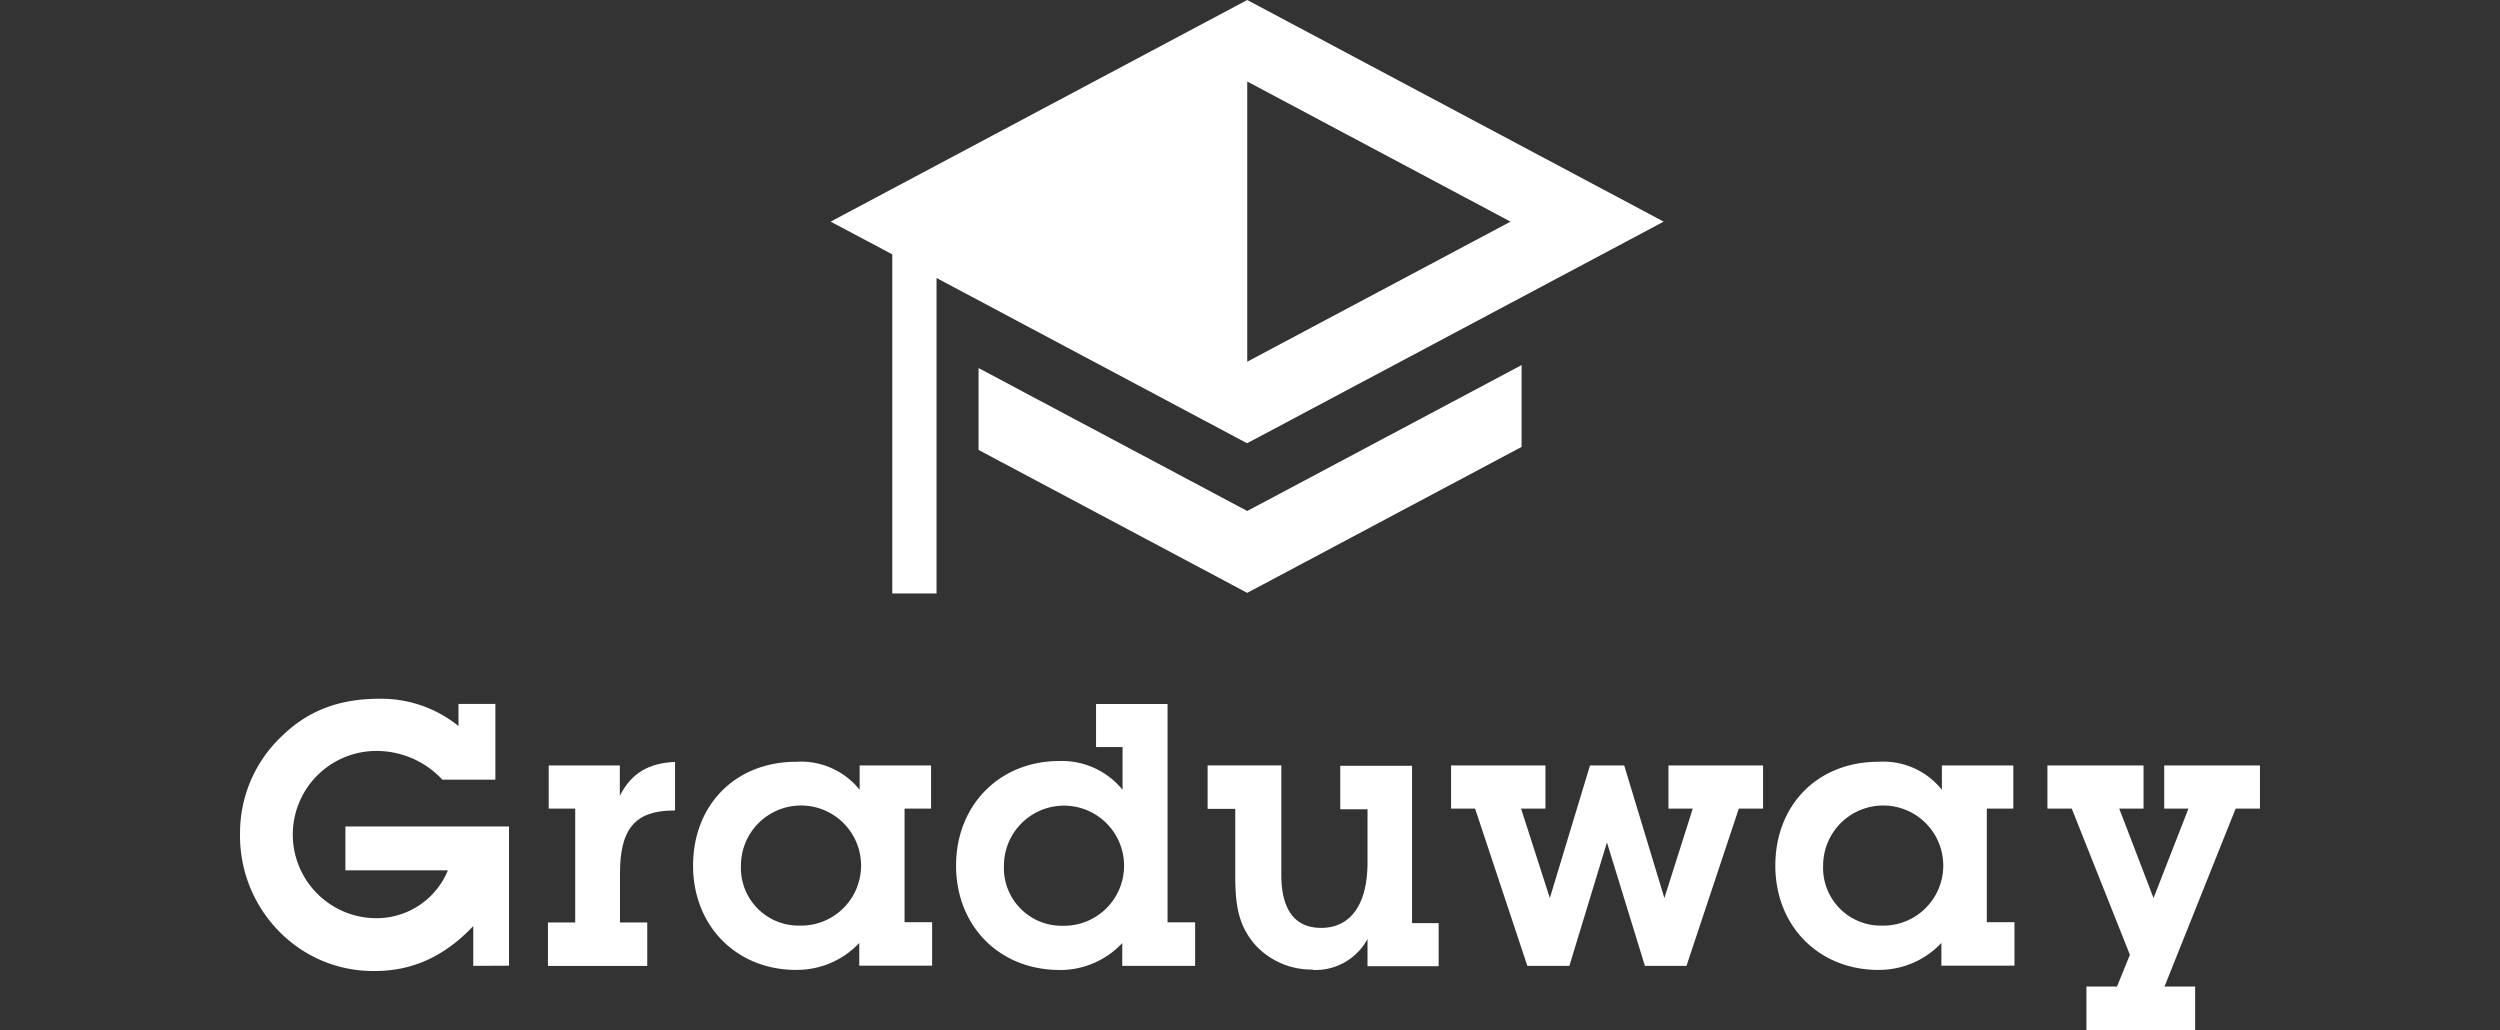
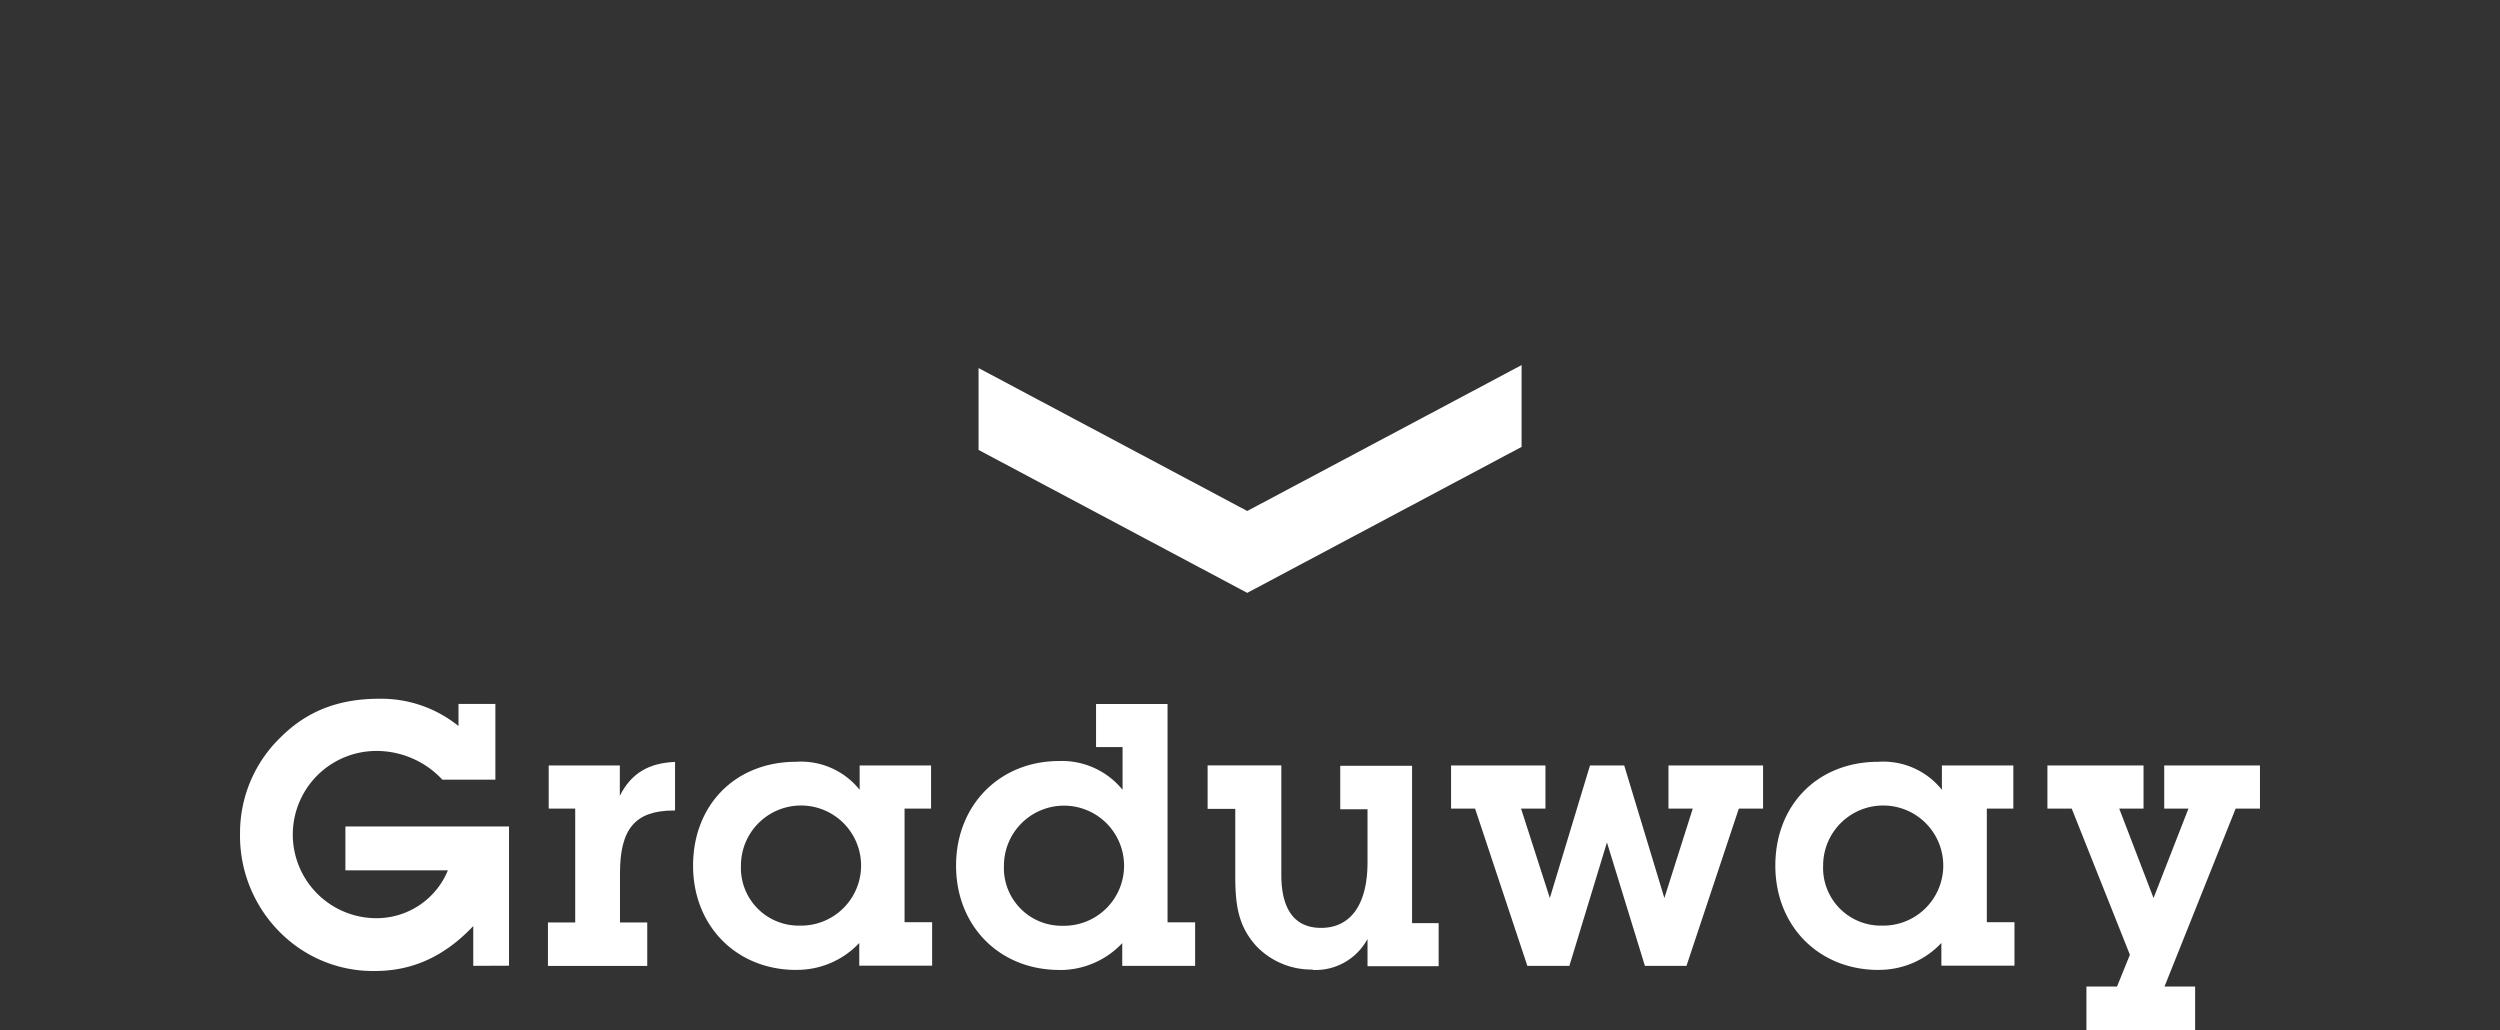
<svg xmlns="http://www.w3.org/2000/svg" viewBox="0 0 330.05 135.98">
  <rect x="0" y="0" width="330.05" height="135.98" fill="#333333" stroke="none" />
  <defs>
    <style>.cls-1{fill:none;}.cls-2{fill:#fff;}</style>
  </defs>
  <g id="Layer_2" data-name="Layer 2">
    <g id="Layer_4" data-name="Layer 4">
      <rect class="cls-1" y="0.61" width="330.05" height="134.77" />
      <path class="cls-2" d="M62.48,127.51v-5.25c-3.79,4-8,5.93-13,5.93a17.28,17.28,0,0,1-10.4-3.3A18,18,0,0,1,31.69,110a17.54,17.54,0,0,1,5.45-12.75c3.45-3.4,7.59-5,12.94-5a16.23,16.23,0,0,1,10.45,3.6V92.93H65.4v10h-7a11.88,11.88,0,0,0-8.66-3.79,11,11,0,0,0-.09,22.08,10.18,10.18,0,0,0,9.48-6.32H45.6v-5.79H67.2v18.38Z" />
      <path class="cls-2" d="M75.94,106.75h-3.5v-5.69h9.39v4c1.51-3,3.84-4.33,7.29-4.47V107H89c-5.21,0-7.15,2.48-7.15,8.32v6.46h3.6v5.74H72.34v-5.74h3.6Z" />
      <path class="cls-2" d="M105.12,128.05c-7.88,0-13.62-5.79-13.62-13.77s5.55-13.71,13.62-13.71a9.91,9.91,0,0,1,8.37,3.7v-3.21h9.43v5.69h-3.5v15h3.64v5.74h-9.62v-3a11.25,11.25,0,0,1-8.32,3.55m.44-5.84a7.93,7.93,0,1,0-7.74-7.93,7.62,7.62,0,0,0,7.74,7.93" />
      <path class="cls-2" d="M139.84,128.05c-7.88,0-13.62-5.79-13.62-13.77s5.74-13.81,13.62-13.81a10.31,10.31,0,0,1,8.36,3.8V98.63h-3.5V92.94h9.44v28.83h3.64v5.74h-9.62v-3a11.25,11.25,0,0,1-8.32,3.55m.44-5.84a7.93,7.93,0,1,0-7.74-7.93,7.62,7.62,0,0,0,7.74,7.93" />
      <path class="cls-2" d="M173.29,128a10.06,10.06,0,0,1-7.44-3.11c-2.38-2.63-2.77-5.4-2.77-9.29v-8.81h-3.65v-5.74h9.73V115.5c0,4.62,1.8,7,5.25,7,3.84,0,6.13-3,6.13-8.66v-7h-3.6v-5.74h9.48v20.77h3.51v5.69h-9.39v-3.6a7.79,7.79,0,0,1-7.25,4.09" />
      <polygon class="cls-2" points="191.57 106.75 191.57 101.06 204.03 101.06 204.03 106.75 200.81 106.75 204.61 118.56 209.91 101.06 214.43 101.06 219.73 118.56 223.48 106.75 220.27 106.75 220.27 101.06 232.76 101.06 232.76 106.75 229.56 106.75 222.65 127.51 217.16 127.51 212.15 111.22 207.19 127.51 201.64 127.51 194.74 106.75 191.57 106.75" />
      <path class="cls-2" d="M248,128.05c-7.88,0-13.62-5.79-13.62-13.77s5.55-13.71,13.62-13.71a9.91,9.91,0,0,1,8.37,3.7v-3.21h9.43v5.69h-3.5v15h3.65v5.74H256.3v-3a11.25,11.25,0,0,1-8.32,3.55m.44-5.84a7.93,7.93,0,1,0-7.73-7.93,7.62,7.62,0,0,0,7.73,7.93" />
      <polygon class="cls-2" points="285.72 101.06 285.72 106.75 288.92 106.75 284.31 118.56 279.78 106.75 282.99 106.75 282.99 101.06 270.3 101.06 270.3 106.75 273.51 106.75 281.19 126.05 279.49 130.24 275.45 130.24 275.45 135.98 289.8 135.98 289.8 130.24 285.76 130.24 295.15 106.75 298.36 106.75 298.36 101.06 285.72 101.06" />
      <polygon class="cls-2" points="129.19 48.59 129.19 59.4 164.66 78.27 200.88 59 200.88 48.2 164.66 67.46 129.19 48.59" />
-       <path class="cls-2" d="M164.66,10.76l34.76,18.5L164.66,47.75Zm-55,18.5,8.14,4.32V78.35h5.84V36.7l41,21.82,55-29.26L164.66,0Z" />
    </g>
  </g>
</svg>